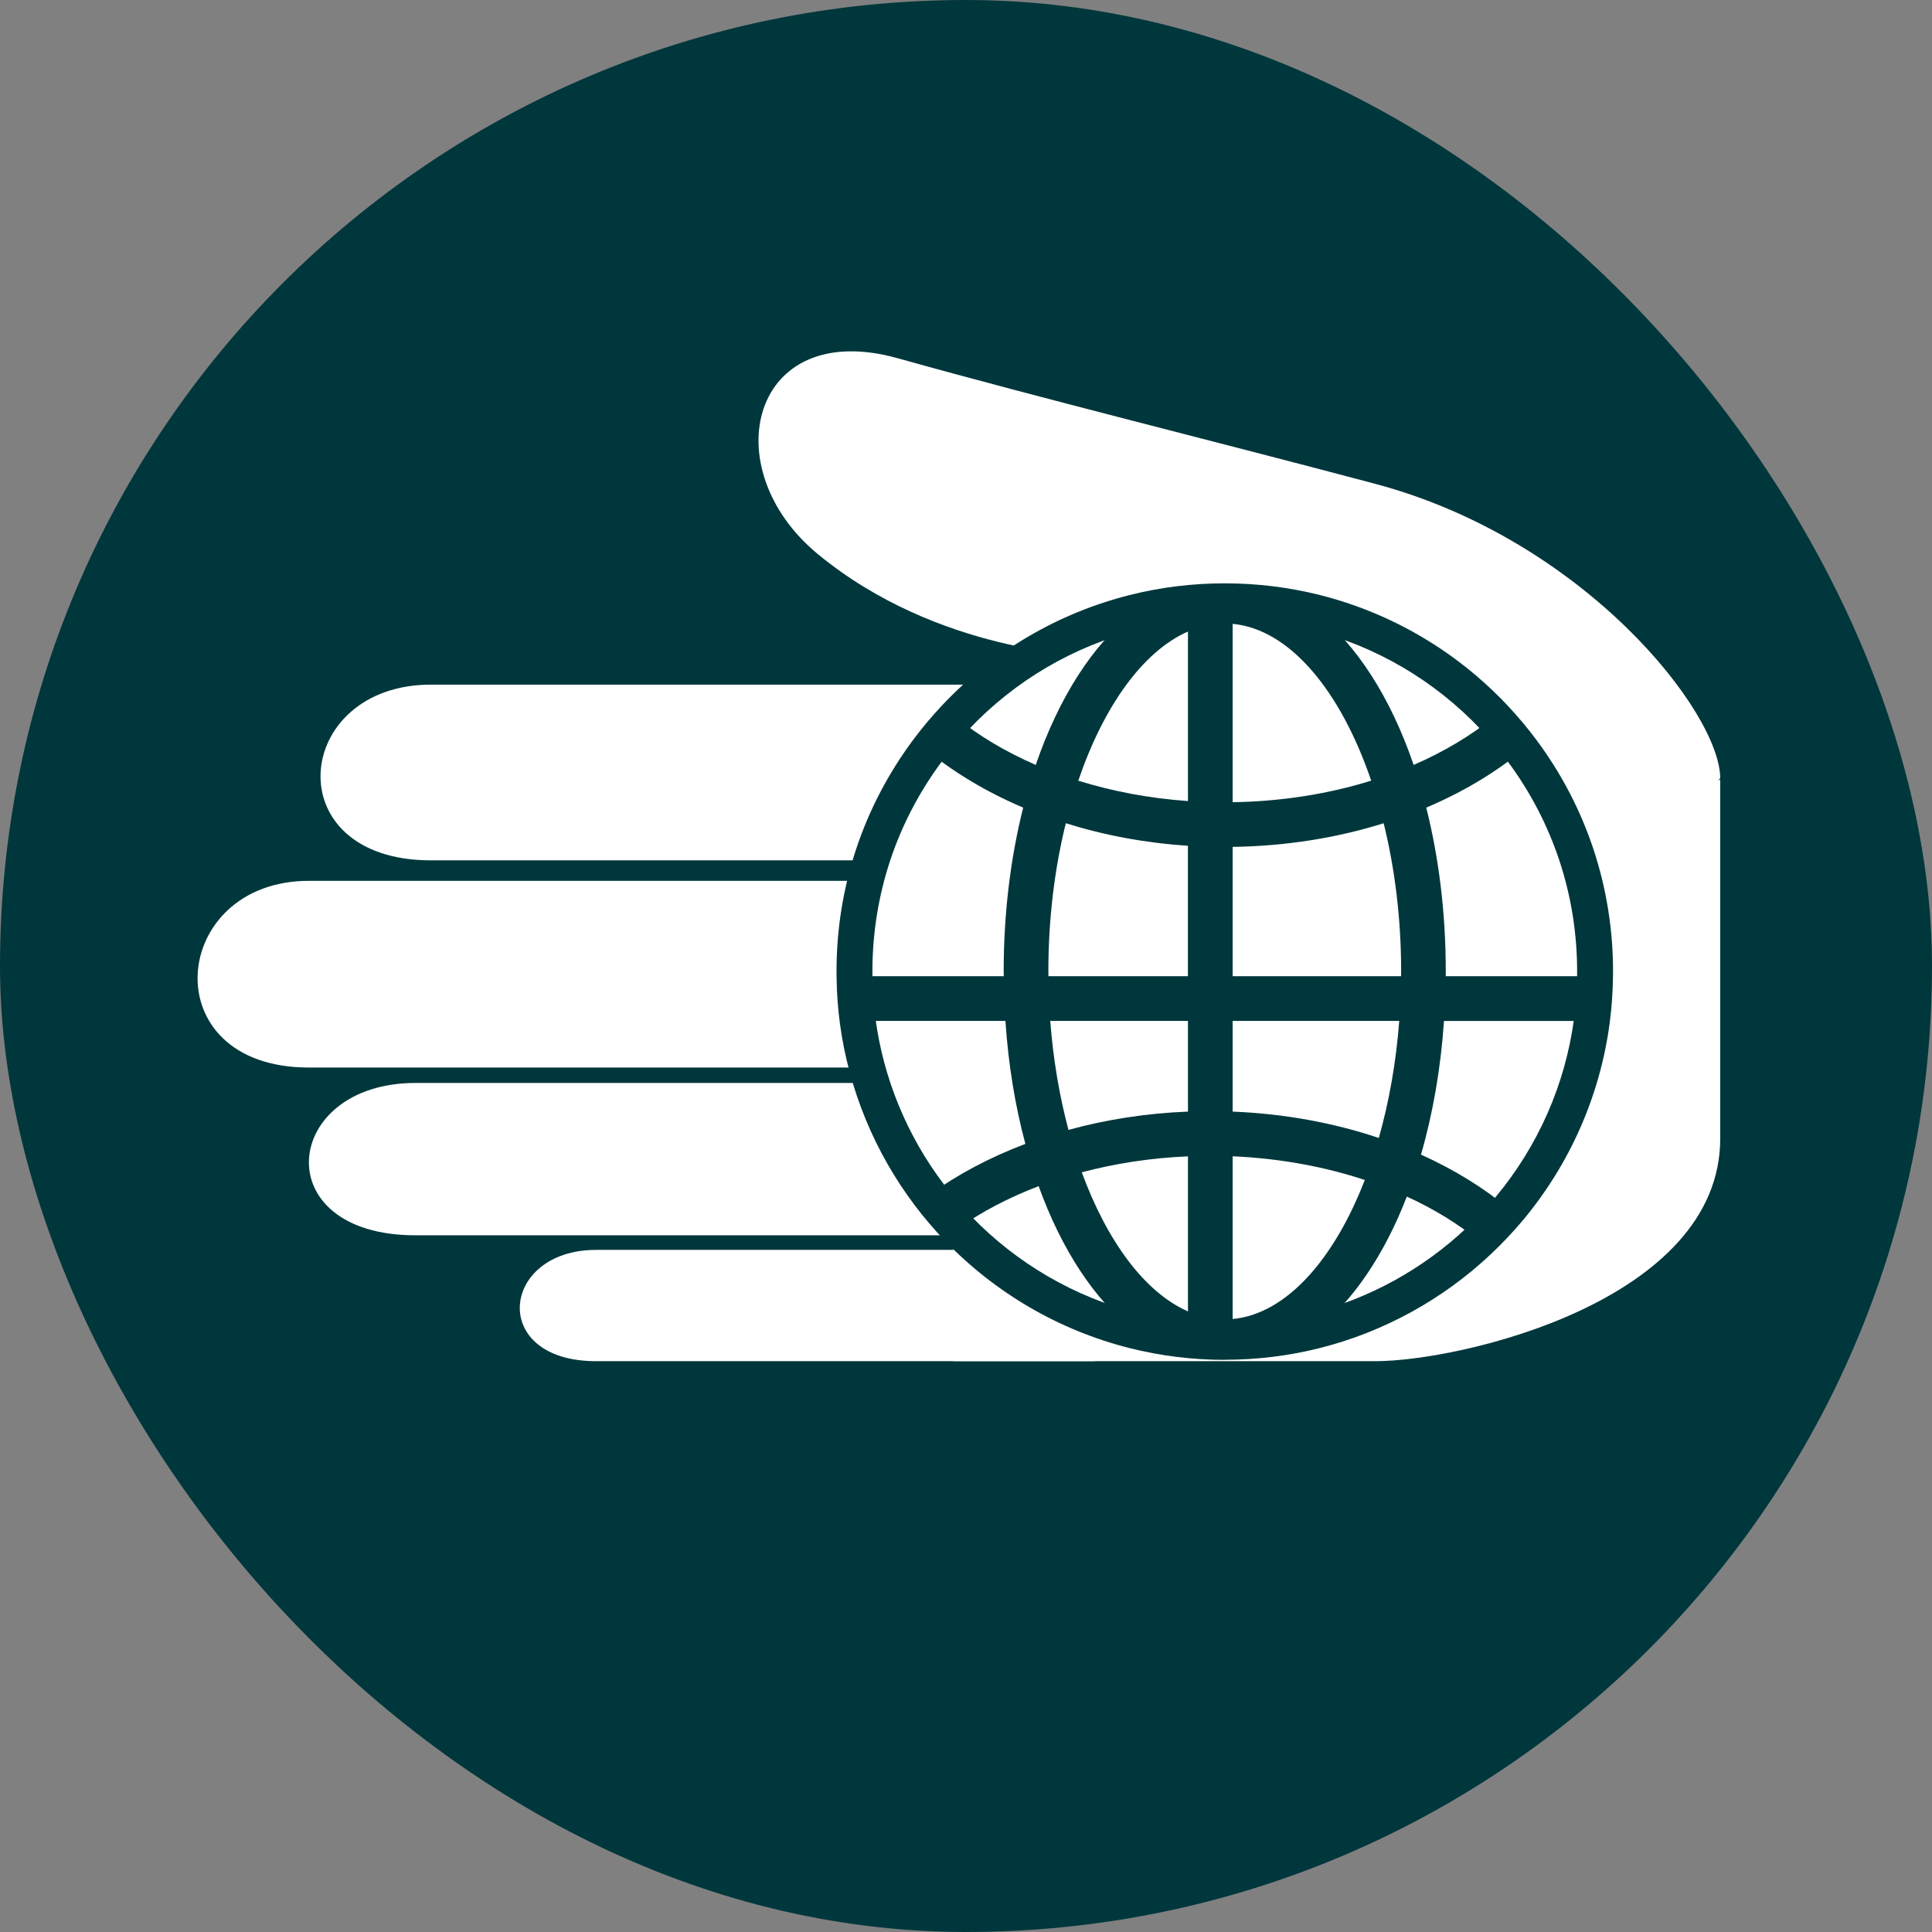
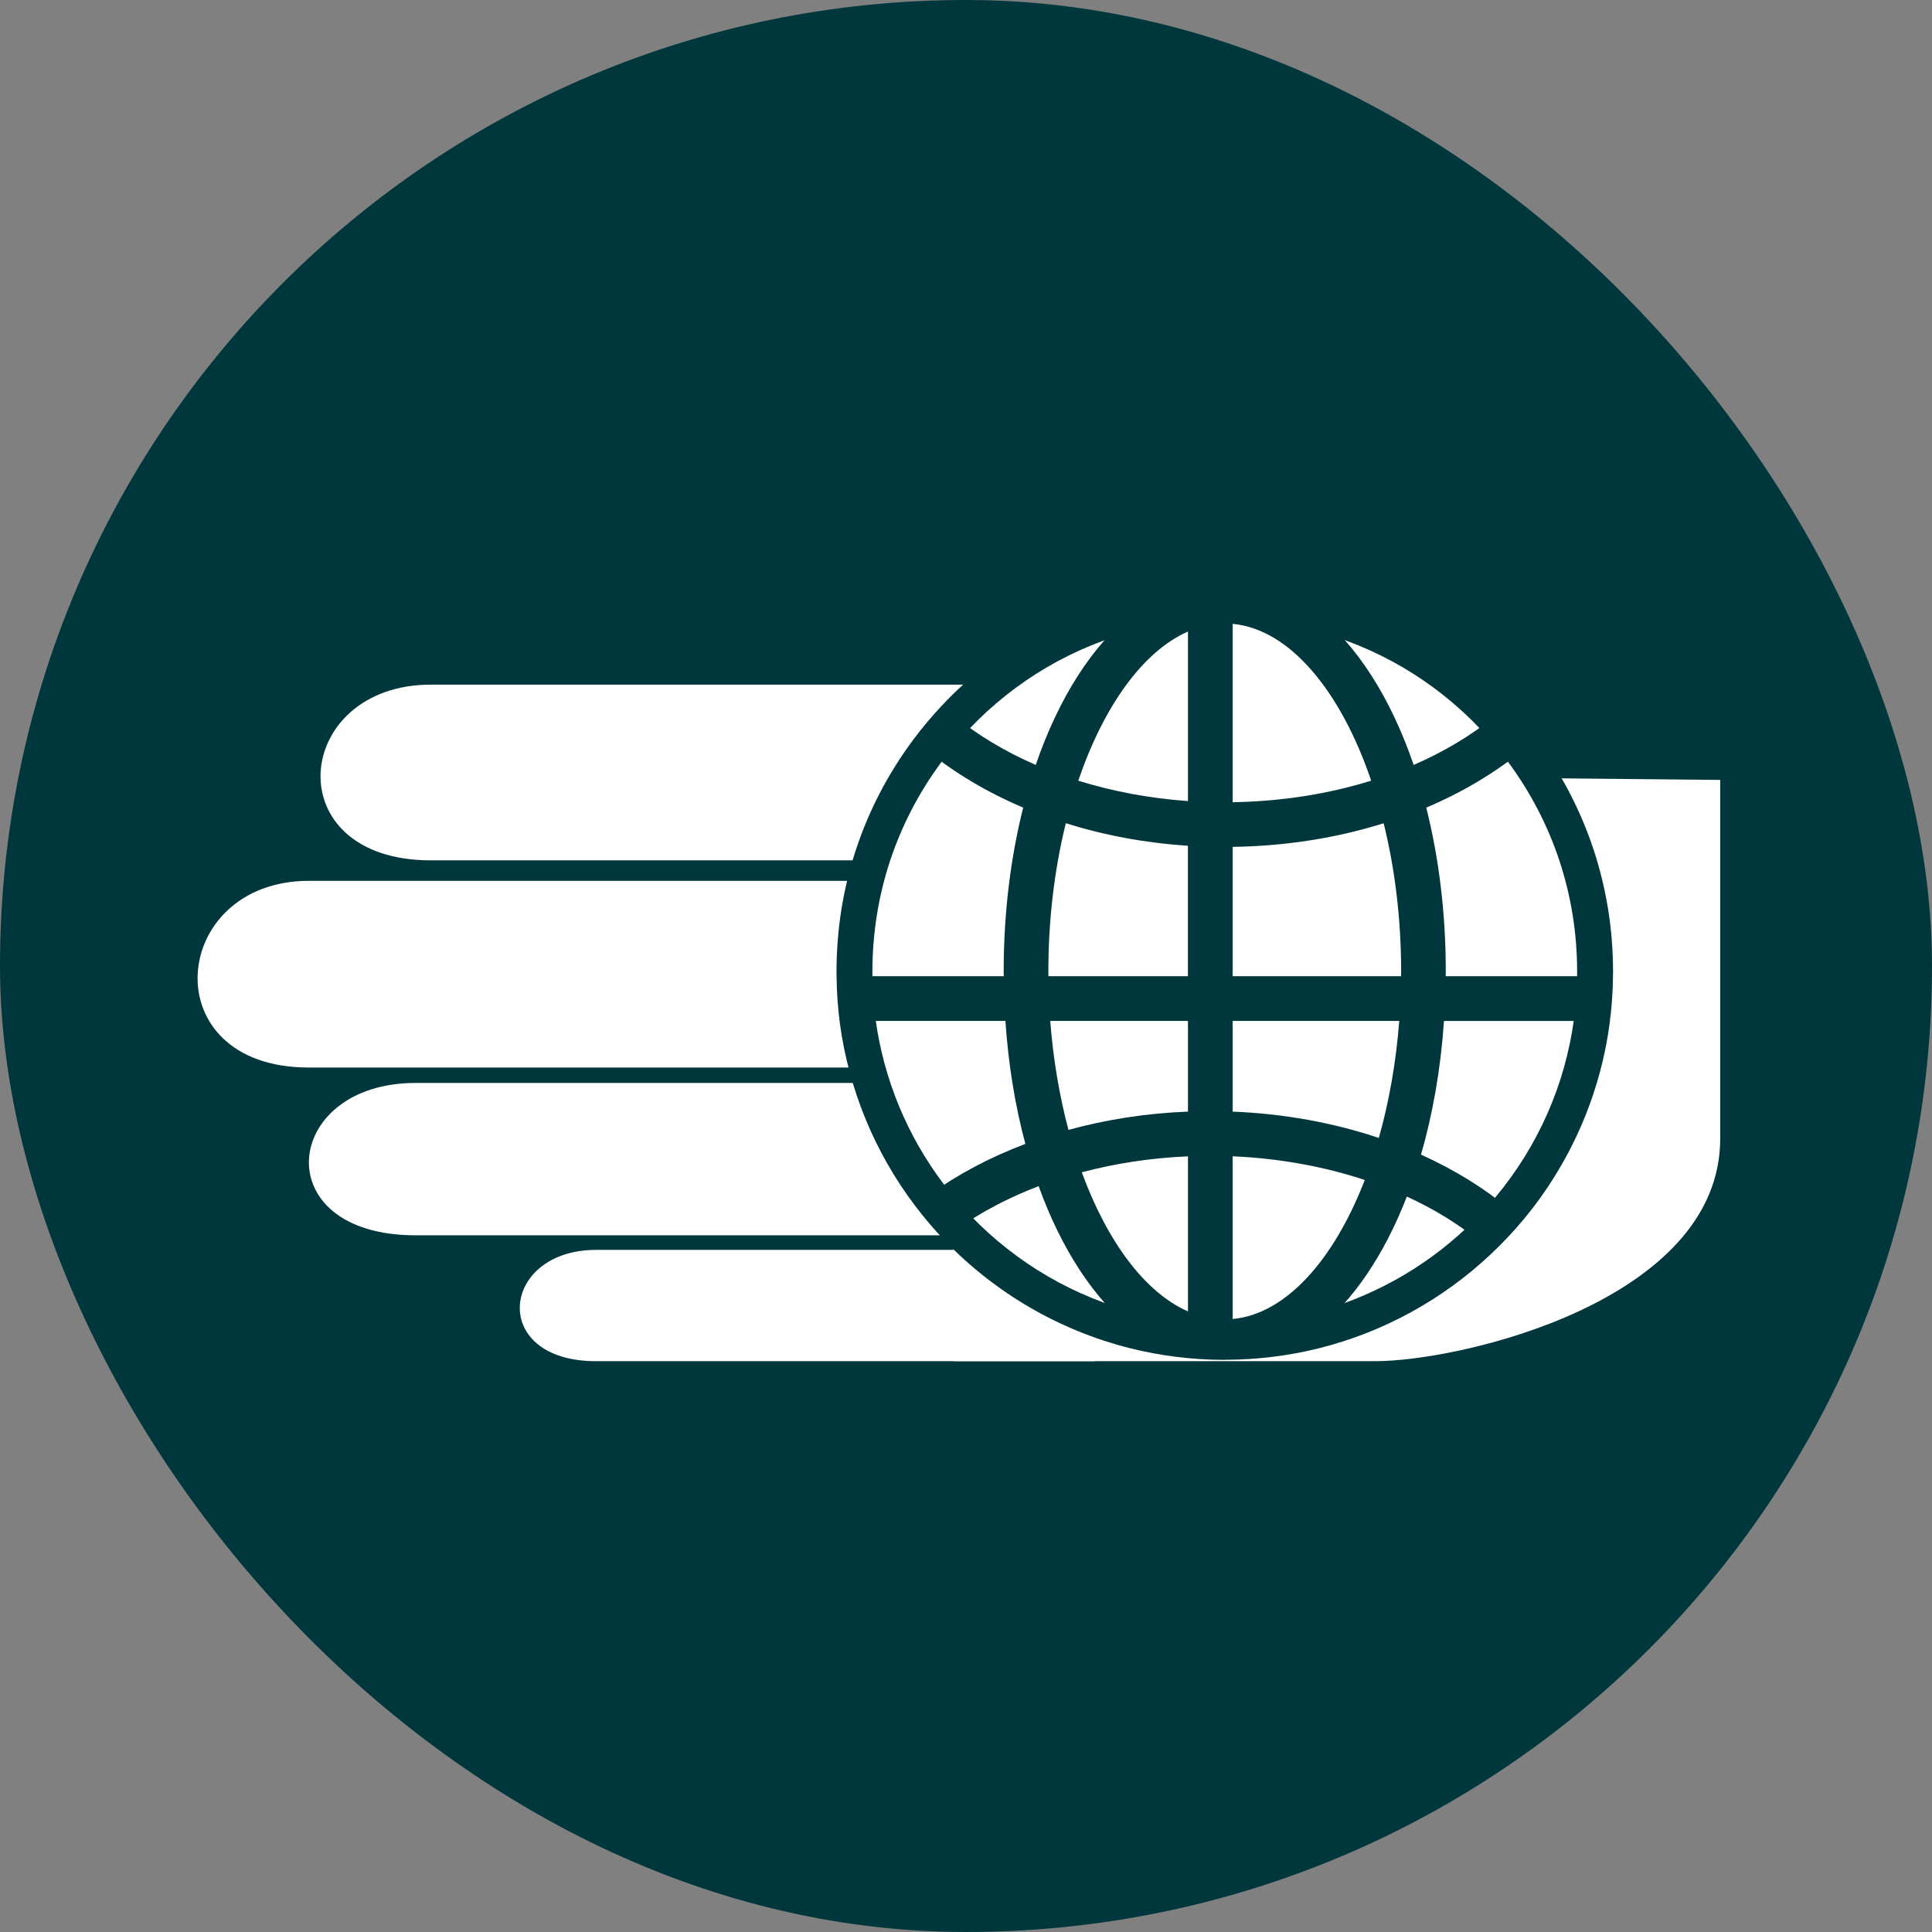
<svg xmlns="http://www.w3.org/2000/svg" fill="none" viewBox="0 0 88 88" height="88" width="88">
  <rect x="0" y="0" width="88" height="88" fill="#808080" stroke="none" />
  <rect fill="#00373C" rx="44" height="88" width="88" />
  <path fill="white" d="M78.354 35.529L78.354 51.859C78.354 59.249 66.55 62 62.637 62L43.424 62L43.424 35.182L78.354 35.525L78.354 35.529Z" />
  <path fill="white" d="M52.54 39.188L52.54 31.184L19.63 31.184C13.32 31.184 12.537 39.188 19.63 39.188L52.54 39.188Z" />
  <path fill="white" d="M47.205 48.625L47.205 40.121L14.066 40.121C7.71 40.121 6.924 48.625 14.066 48.625L47.205 48.625Z" />
  <path fill="white" d="M50.675 56.266L50.675 49.327L18.924 49.327C12.832 49.327 12.083 56.266 18.924 56.266L50.675 56.266Z" />
  <path fill="white" d="M49.872 62L49.872 56.931L27.148 56.931C22.791 56.931 22.253 62 27.148 62L49.872 62Z" />
-   <path fill="white" d="M78.354 35.456C78.354 32.442 72.153 24.57 62.636 22.037C55.412 20.115 47.563 18.184 40.891 16.318C34.22 14.451 32.485 21.315 37.256 25.243C42.731 29.751 49.564 29.853 49.564 29.853C49.564 29.853 48.496 42.661 62.373 48.129" />
  <path fill="white" d="M72.653 44.251C72.653 44.323 72.653 44.396 72.65 44.465C72.643 45.157 72.594 45.833 72.505 46.501C72.074 49.733 70.727 52.672 68.736 55.058C68.305 55.572 67.847 56.055 67.365 56.512C65.304 58.461 62.753 59.892 59.92 60.607C58.597 60.941 57.212 61.117 55.786 61.117C54.361 61.117 52.972 60.939 51.649 60.607C48.549 59.825 45.79 58.185 43.639 55.954C43.175 55.471 42.737 54.961 42.333 54.424C40.618 52.16 39.464 49.45 39.068 46.501C38.979 45.833 38.93 45.155 38.923 44.465C38.92 44.396 38.92 44.323 38.92 44.251C38.92 40.479 40.157 37 42.244 34.193C42.643 33.656 43.074 33.146 43.53 32.663C45.696 30.372 48.497 28.691 51.646 27.896C52.972 27.561 54.357 27.383 55.786 27.383C57.215 27.383 58.6 27.561 59.923 27.893C63.076 28.689 65.877 30.37 68.043 32.661C68.501 33.144 68.931 33.654 69.33 34.191C71.417 36.998 72.654 40.477 72.654 44.249L72.653 44.251Z" />
  <path fill="#00373C" d="M55.786 61.94C54.322 61.94 52.862 61.76 51.45 61.404C48.254 60.596 45.351 58.91 43.05 56.525C42.555 56.008 42.094 55.468 41.68 54.919C39.844 52.496 38.66 49.623 38.256 46.613C38.162 45.91 38.112 45.196 38.105 44.489C38.102 44.413 38.102 44.333 38.102 44.254C38.102 40.423 39.307 36.775 41.587 33.707C41.995 33.158 42.447 32.618 42.935 32.103C45.251 29.652 48.195 27.926 51.445 27.106C54.264 26.392 57.292 26.392 60.122 27.103C63.377 27.926 66.321 29.654 68.637 32.103C69.125 32.62 69.577 33.158 69.986 33.707C72.265 36.774 73.472 40.421 73.472 44.252C73.472 44.331 73.472 44.412 73.469 44.487C73.462 45.194 73.41 45.908 73.317 46.61C72.876 49.91 71.511 53.012 69.365 55.583C68.919 56.113 68.436 56.626 67.926 57.107C65.733 59.181 63.033 60.666 60.12 61.401C58.708 61.756 57.249 61.936 55.786 61.936V61.94ZM55.786 28.205C54.453 28.205 53.127 28.37 51.846 28.693C48.895 29.435 46.226 31.004 44.124 33.227C43.679 33.697 43.269 34.187 42.9 34.683C40.83 37.467 39.737 40.776 39.737 44.254C39.737 44.312 39.737 44.371 39.739 44.428C39.739 44.439 39.739 44.449 39.739 44.461C39.746 45.105 39.791 45.757 39.877 46.398C40.242 49.128 41.316 51.733 42.984 53.933C43.361 54.433 43.779 54.923 44.23 55.391C46.317 57.553 48.953 59.085 51.851 59.817C54.411 60.46 57.156 60.462 59.723 59.817C62.365 59.151 64.814 57.804 66.805 55.922C67.27 55.483 67.709 55.017 68.113 54.536C70.059 52.205 71.298 49.39 71.696 46.396C71.782 45.757 71.828 45.103 71.835 44.459C71.835 44.449 71.835 44.439 71.835 44.427C71.838 44.37 71.836 44.311 71.836 44.252C71.836 40.775 70.742 37.465 68.674 34.682C68.305 34.183 67.893 33.694 67.448 33.226C65.346 31.002 62.675 29.434 59.723 28.688C58.442 28.367 57.117 28.203 55.786 28.203V28.205Z" />
  <path fill="#00373C" d="M72.505 46.501C72.594 45.833 72.643 45.155 72.649 44.465H65.85C65.85 44.392 65.853 44.323 65.853 44.251C65.853 41.568 65.533 39.047 64.964 36.786C66.607 36.09 68.082 35.209 69.329 34.193C68.93 33.656 68.499 33.146 68.041 32.663C67.001 33.504 65.771 34.242 64.39 34.841C63.343 31.779 61.79 29.35 59.922 27.893C58.599 27.559 57.214 27.383 55.785 27.383C54.356 27.383 52.971 27.561 51.644 27.896C49.778 29.35 48.224 31.781 47.177 34.841C45.799 34.242 44.567 33.504 43.527 32.663C43.069 33.146 42.638 33.656 42.241 34.193C43.488 35.209 44.962 36.088 46.605 36.786C46.036 39.047 45.716 41.568 45.716 44.251C45.716 44.323 45.72 44.392 45.72 44.465H38.92C38.927 45.157 38.975 45.833 39.065 46.501H45.795C45.93 48.496 46.24 50.377 46.704 52.103C45.082 52.715 43.607 53.501 42.33 54.424C42.736 54.961 43.173 55.471 43.636 55.954C44.708 55.196 45.947 54.548 47.309 54.028C48.352 56.915 49.855 59.209 51.646 60.607C52.969 60.941 54.354 61.117 55.783 61.117C57.212 61.117 58.594 60.939 59.917 60.607C61.612 59.288 63.047 57.169 64.079 54.503C65.311 55.065 66.415 55.743 67.361 56.514C67.846 56.056 68.302 55.573 68.733 55.06C67.582 54.102 66.228 53.269 64.724 52.591C65.261 50.738 65.623 48.688 65.771 46.503H72.501L72.505 46.501ZM54.11 59.732C52.149 58.874 50.431 56.549 49.274 53.397C50.786 52.995 52.412 52.742 54.11 52.67V59.732ZM54.11 50.632C52.201 50.707 50.372 50.997 48.667 51.465C48.258 49.931 47.972 48.258 47.837 46.501H54.11V50.632ZM54.11 44.465H47.755C47.755 44.392 47.751 44.323 47.751 44.251C47.751 41.851 48.037 39.557 48.547 37.497C50.276 38.04 52.144 38.395 54.108 38.523V44.465H54.11ZM54.11 36.487C52.343 36.362 50.661 36.042 49.114 35.559C50.266 32.176 52.053 29.669 54.11 28.766V36.488V36.487ZM56.145 28.416C58.745 28.657 61.065 31.468 62.456 35.558C60.531 36.157 58.395 36.505 56.145 36.539V28.416ZM56.145 60.081V52.668C58.294 52.761 60.331 53.139 62.164 53.747C60.752 57.398 58.567 59.855 56.145 60.079V60.081ZM62.803 51.833C60.767 51.148 58.518 50.728 56.145 50.632V46.501H63.734C63.589 48.4 63.266 50.201 62.803 51.833ZM63.816 44.465H56.145V38.574C58.59 38.54 60.913 38.16 63.024 37.498C63.534 39.558 63.82 41.852 63.82 44.253C63.82 44.325 63.816 44.394 63.816 44.466V44.465Z" />
</svg>